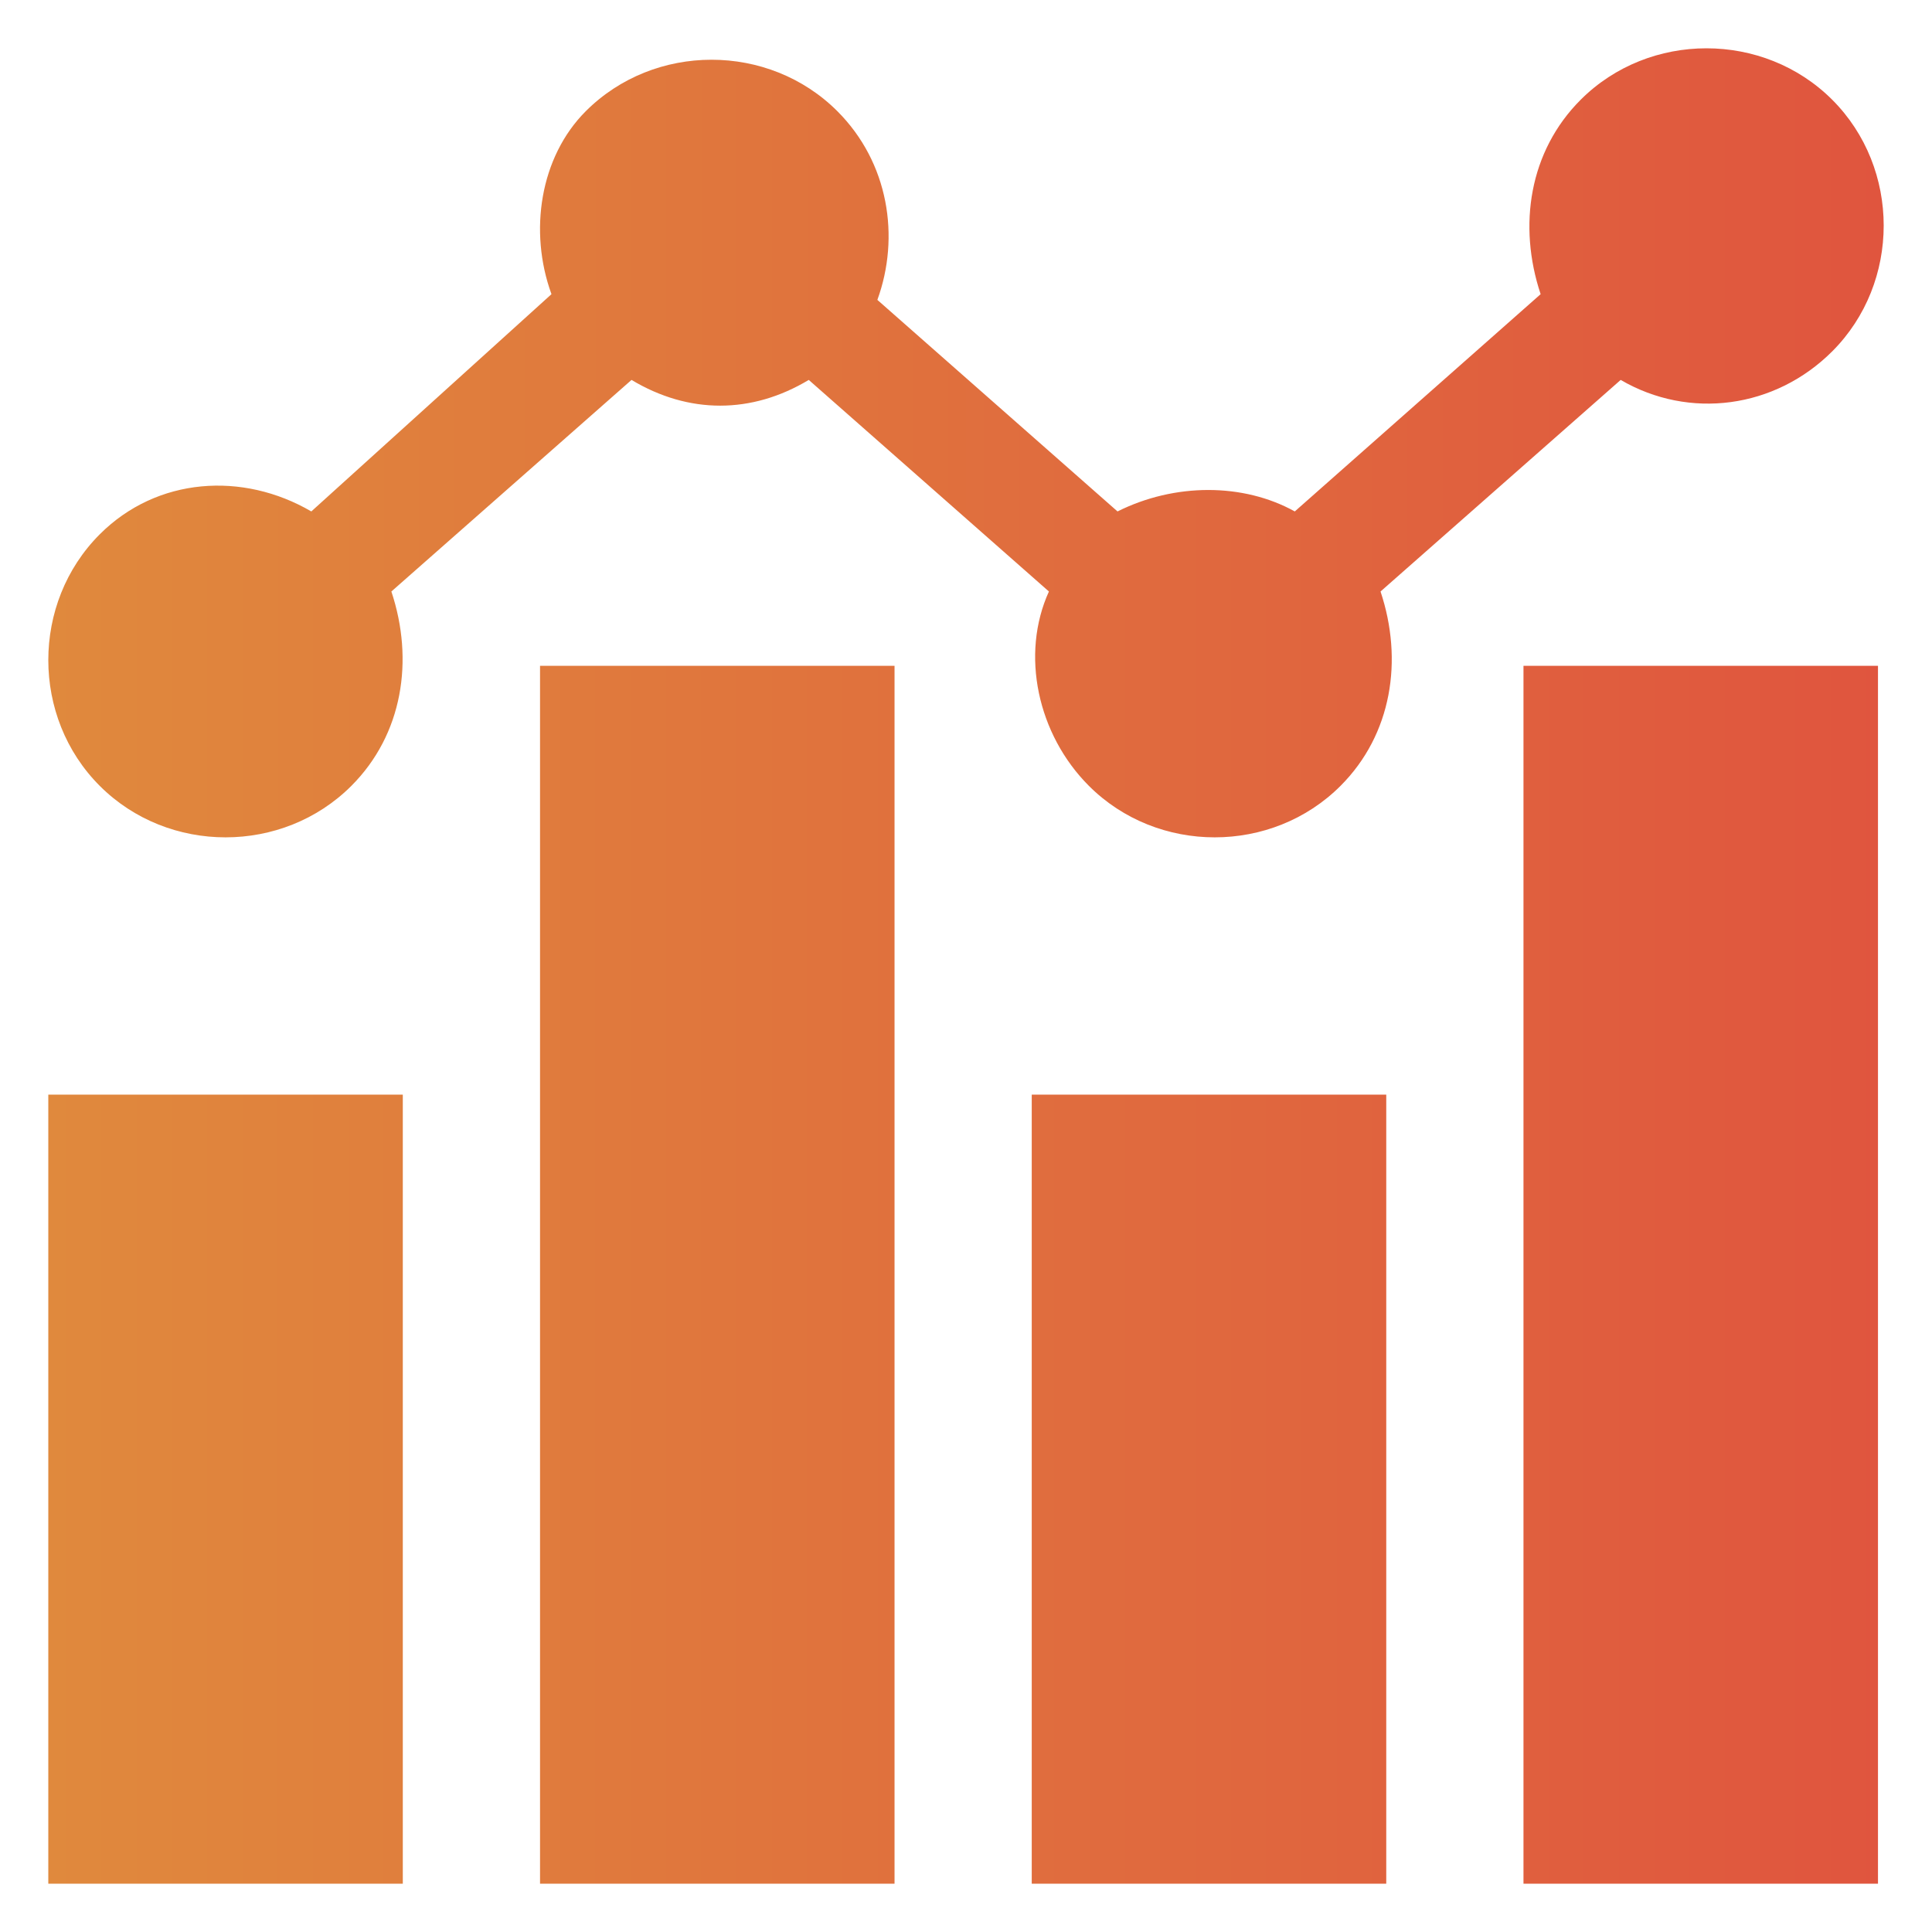
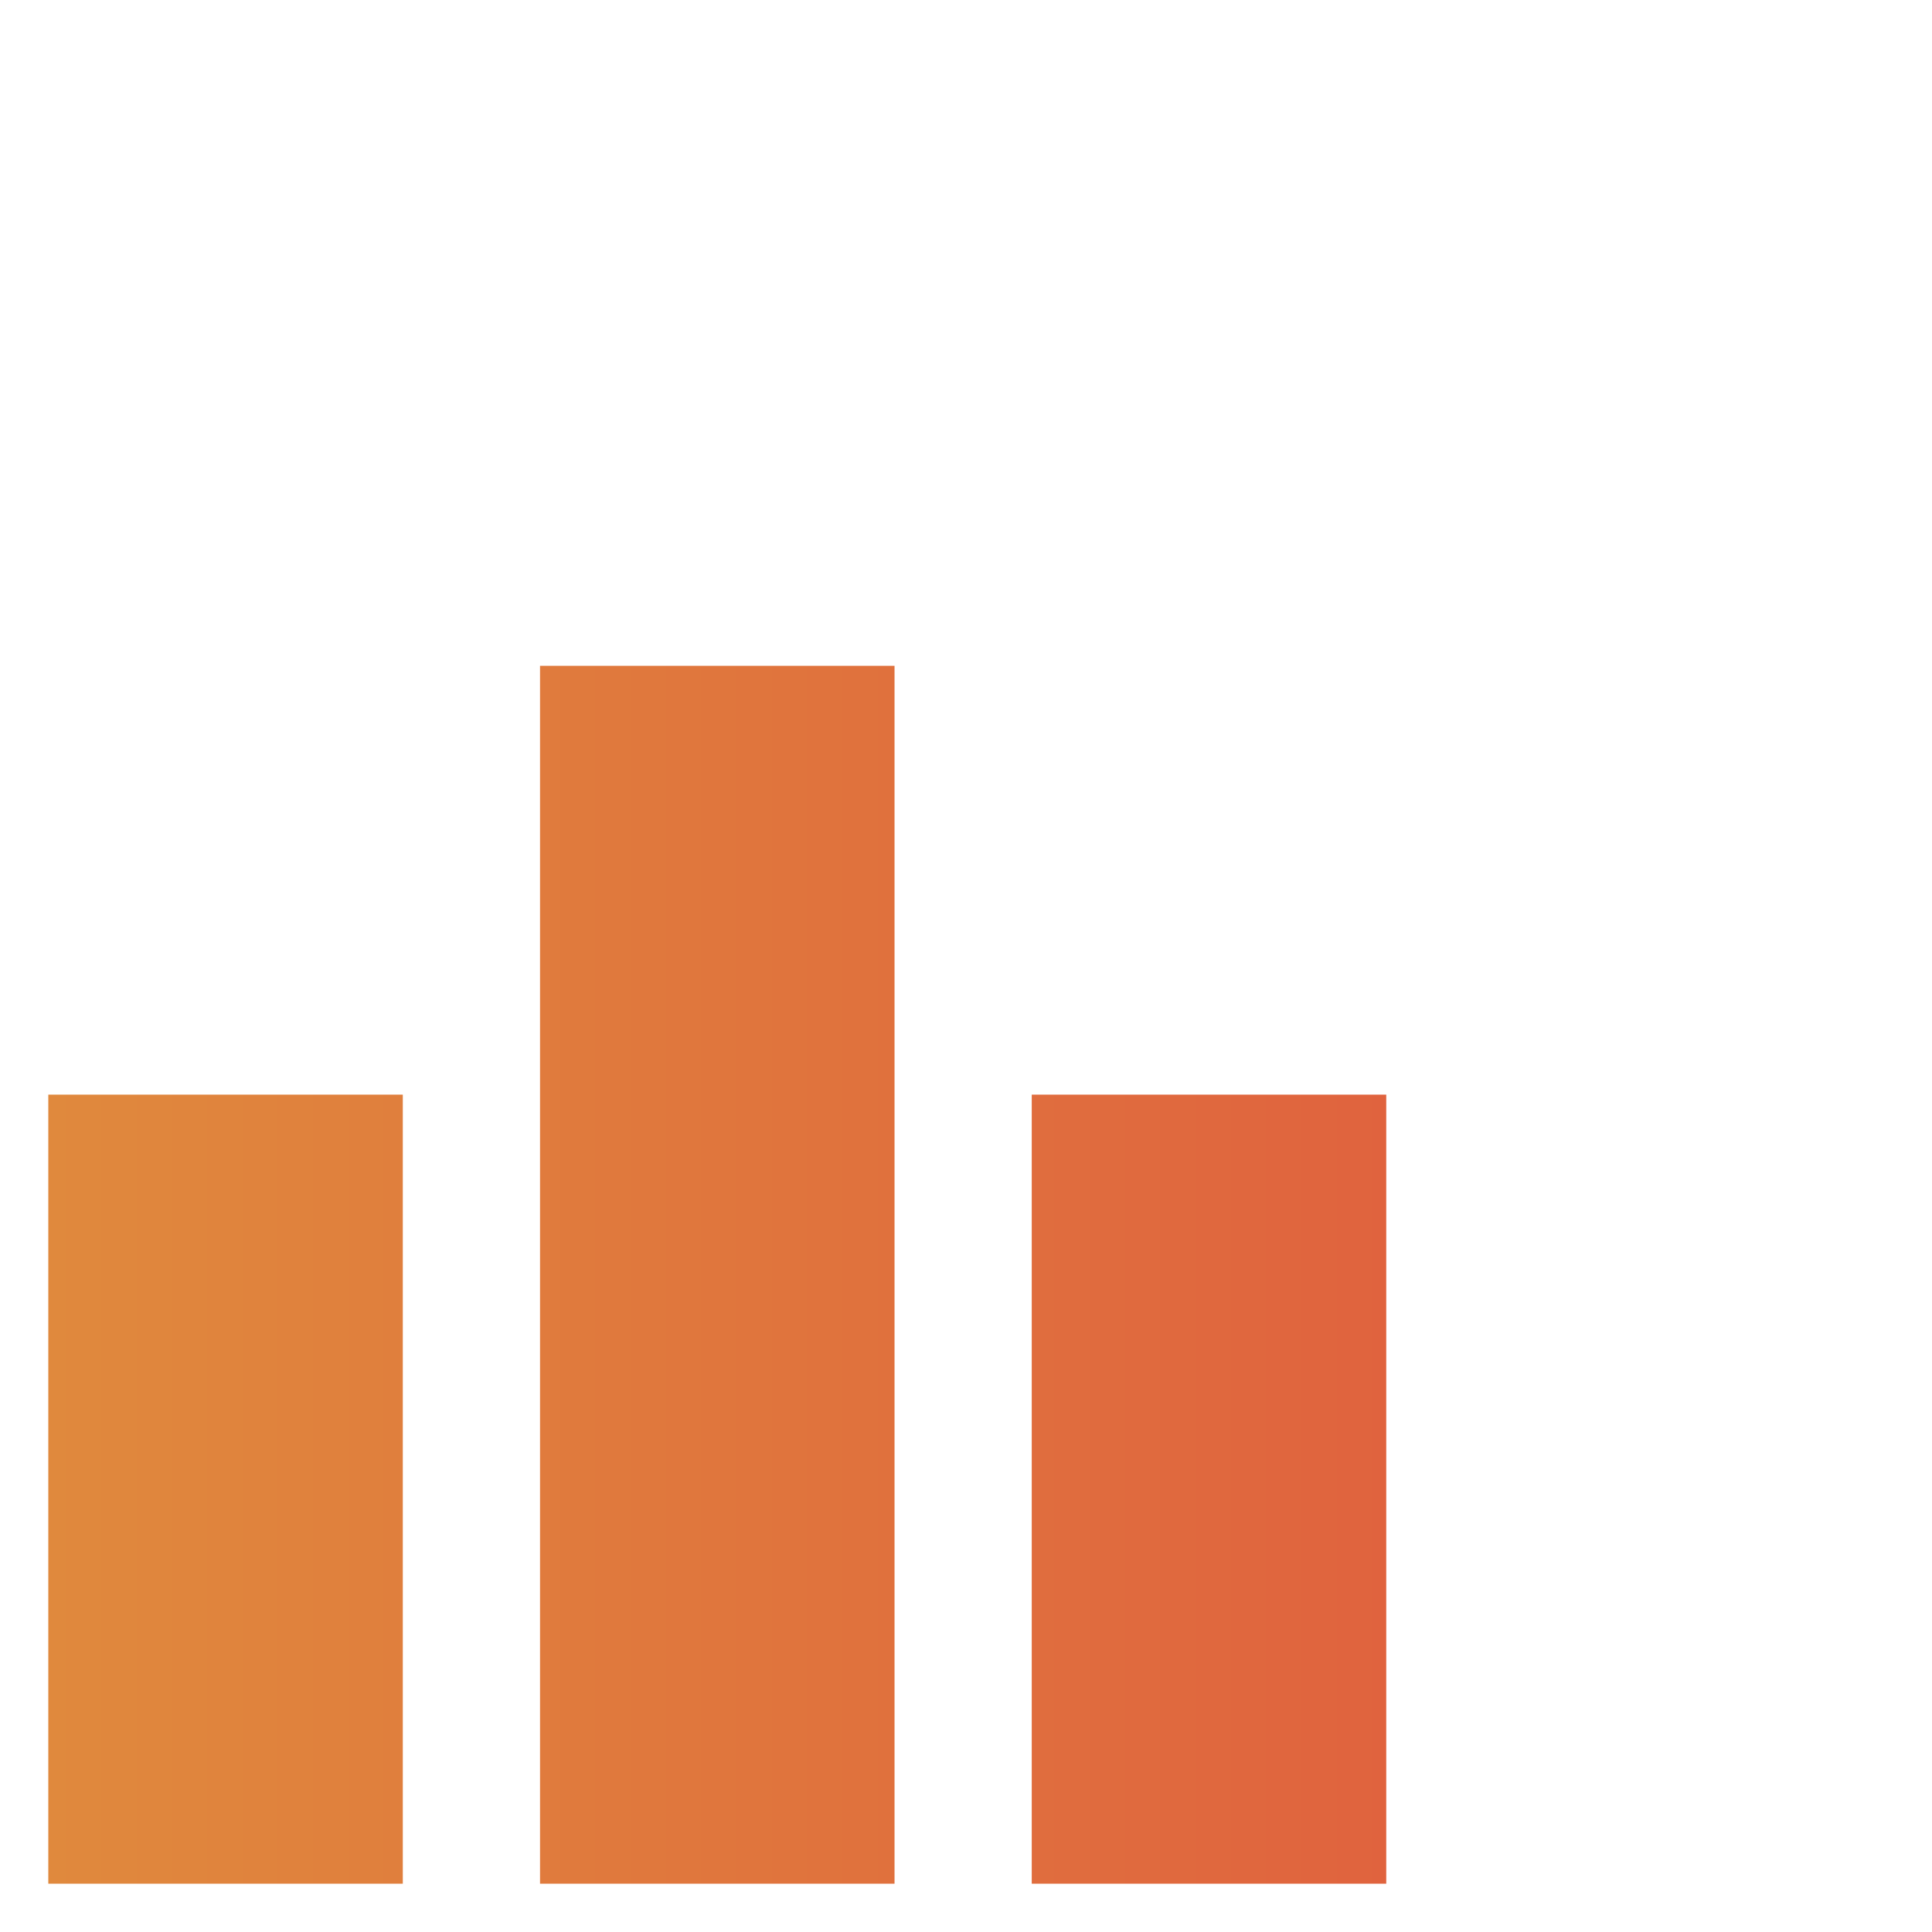
<svg xmlns="http://www.w3.org/2000/svg" width="96" height="96" viewBox="0 0 96 96" fill="none">
  <path d="M2.4 54.392H20.015V93.6H2.4V54.392Z" fill="url(#paint0_linear_3190_11564)" />
  <path d="M26.834 33.084H44.449V93.6H26.834V33.084Z" fill="url(#paint1_linear_3190_11564)" />
  <path d="M51.267 54.392H68.882V93.6H51.267V54.392Z" fill="url(#paint2_linear_3190_11564)" />
-   <path d="M75.701 33.084H93.316V93.6H75.701V33.084Z" fill="url(#paint3_linear_3190_11564)" />
-   <path d="M17.458 39.05C20.015 36.493 20.583 32.8 19.447 29.391L31.38 18.878C34.221 20.583 37.346 20.583 40.187 18.878L52.12 29.391C50.699 32.516 51.551 36.493 54.108 39.05C57.518 42.46 63.2 42.46 66.609 39.05C69.166 36.493 69.735 32.8 68.598 29.391L80.531 18.878C83.94 20.867 88.202 20.299 91.043 17.458C94.452 14.049 94.452 8.366 91.043 4.957C87.634 1.548 81.951 1.548 78.542 4.957C75.985 7.514 75.417 11.207 76.553 14.617L64.337 25.413C61.779 23.992 58.37 23.992 55.529 25.413L43.596 14.901C44.733 11.776 44.164 8.082 41.608 5.525C38.198 2.116 32.516 2.116 29.107 5.525C26.834 7.798 26.265 11.492 27.402 14.617L15.469 25.413C12.06 23.424 7.798 23.708 4.957 26.549C1.548 29.959 1.548 35.641 4.957 39.05C8.366 42.46 14.049 42.46 17.458 39.05Z" fill="url(#paint4_linear_3190_11564)" />
  <defs>
    <linearGradient id="paint0_linear_3190_11564" x1="2.4" y1="48" x2="93.6" y2="48" gradientUnits="userSpaceOnUse">
      <stop stop-color="#E0893D" />
      <stop offset="1" stop-color="#E0553E" />
    </linearGradient>
    <linearGradient id="paint1_linear_3190_11564" x1="2.4" y1="48" x2="93.6" y2="48" gradientUnits="userSpaceOnUse">
      <stop stop-color="#E0893D" />
      <stop offset="1" stop-color="#E0553E" />
    </linearGradient>
    <linearGradient id="paint2_linear_3190_11564" x1="2.4" y1="48" x2="93.6" y2="48" gradientUnits="userSpaceOnUse">
      <stop stop-color="#E0893D" />
      <stop offset="1" stop-color="#E0553E" />
    </linearGradient>
    <linearGradient id="paint3_linear_3190_11564" x1="2.4" y1="48" x2="93.6" y2="48" gradientUnits="userSpaceOnUse">
      <stop stop-color="#E0893D" />
      <stop offset="1" stop-color="#E0553E" />
    </linearGradient>
    <linearGradient id="paint4_linear_3190_11564" x1="2.4" y1="48" x2="93.6" y2="48" gradientUnits="userSpaceOnUse">
      <stop stop-color="#E0893D" />
      <stop offset="1" stop-color="#E0553E" />
    </linearGradient>
  </defs>
</svg>